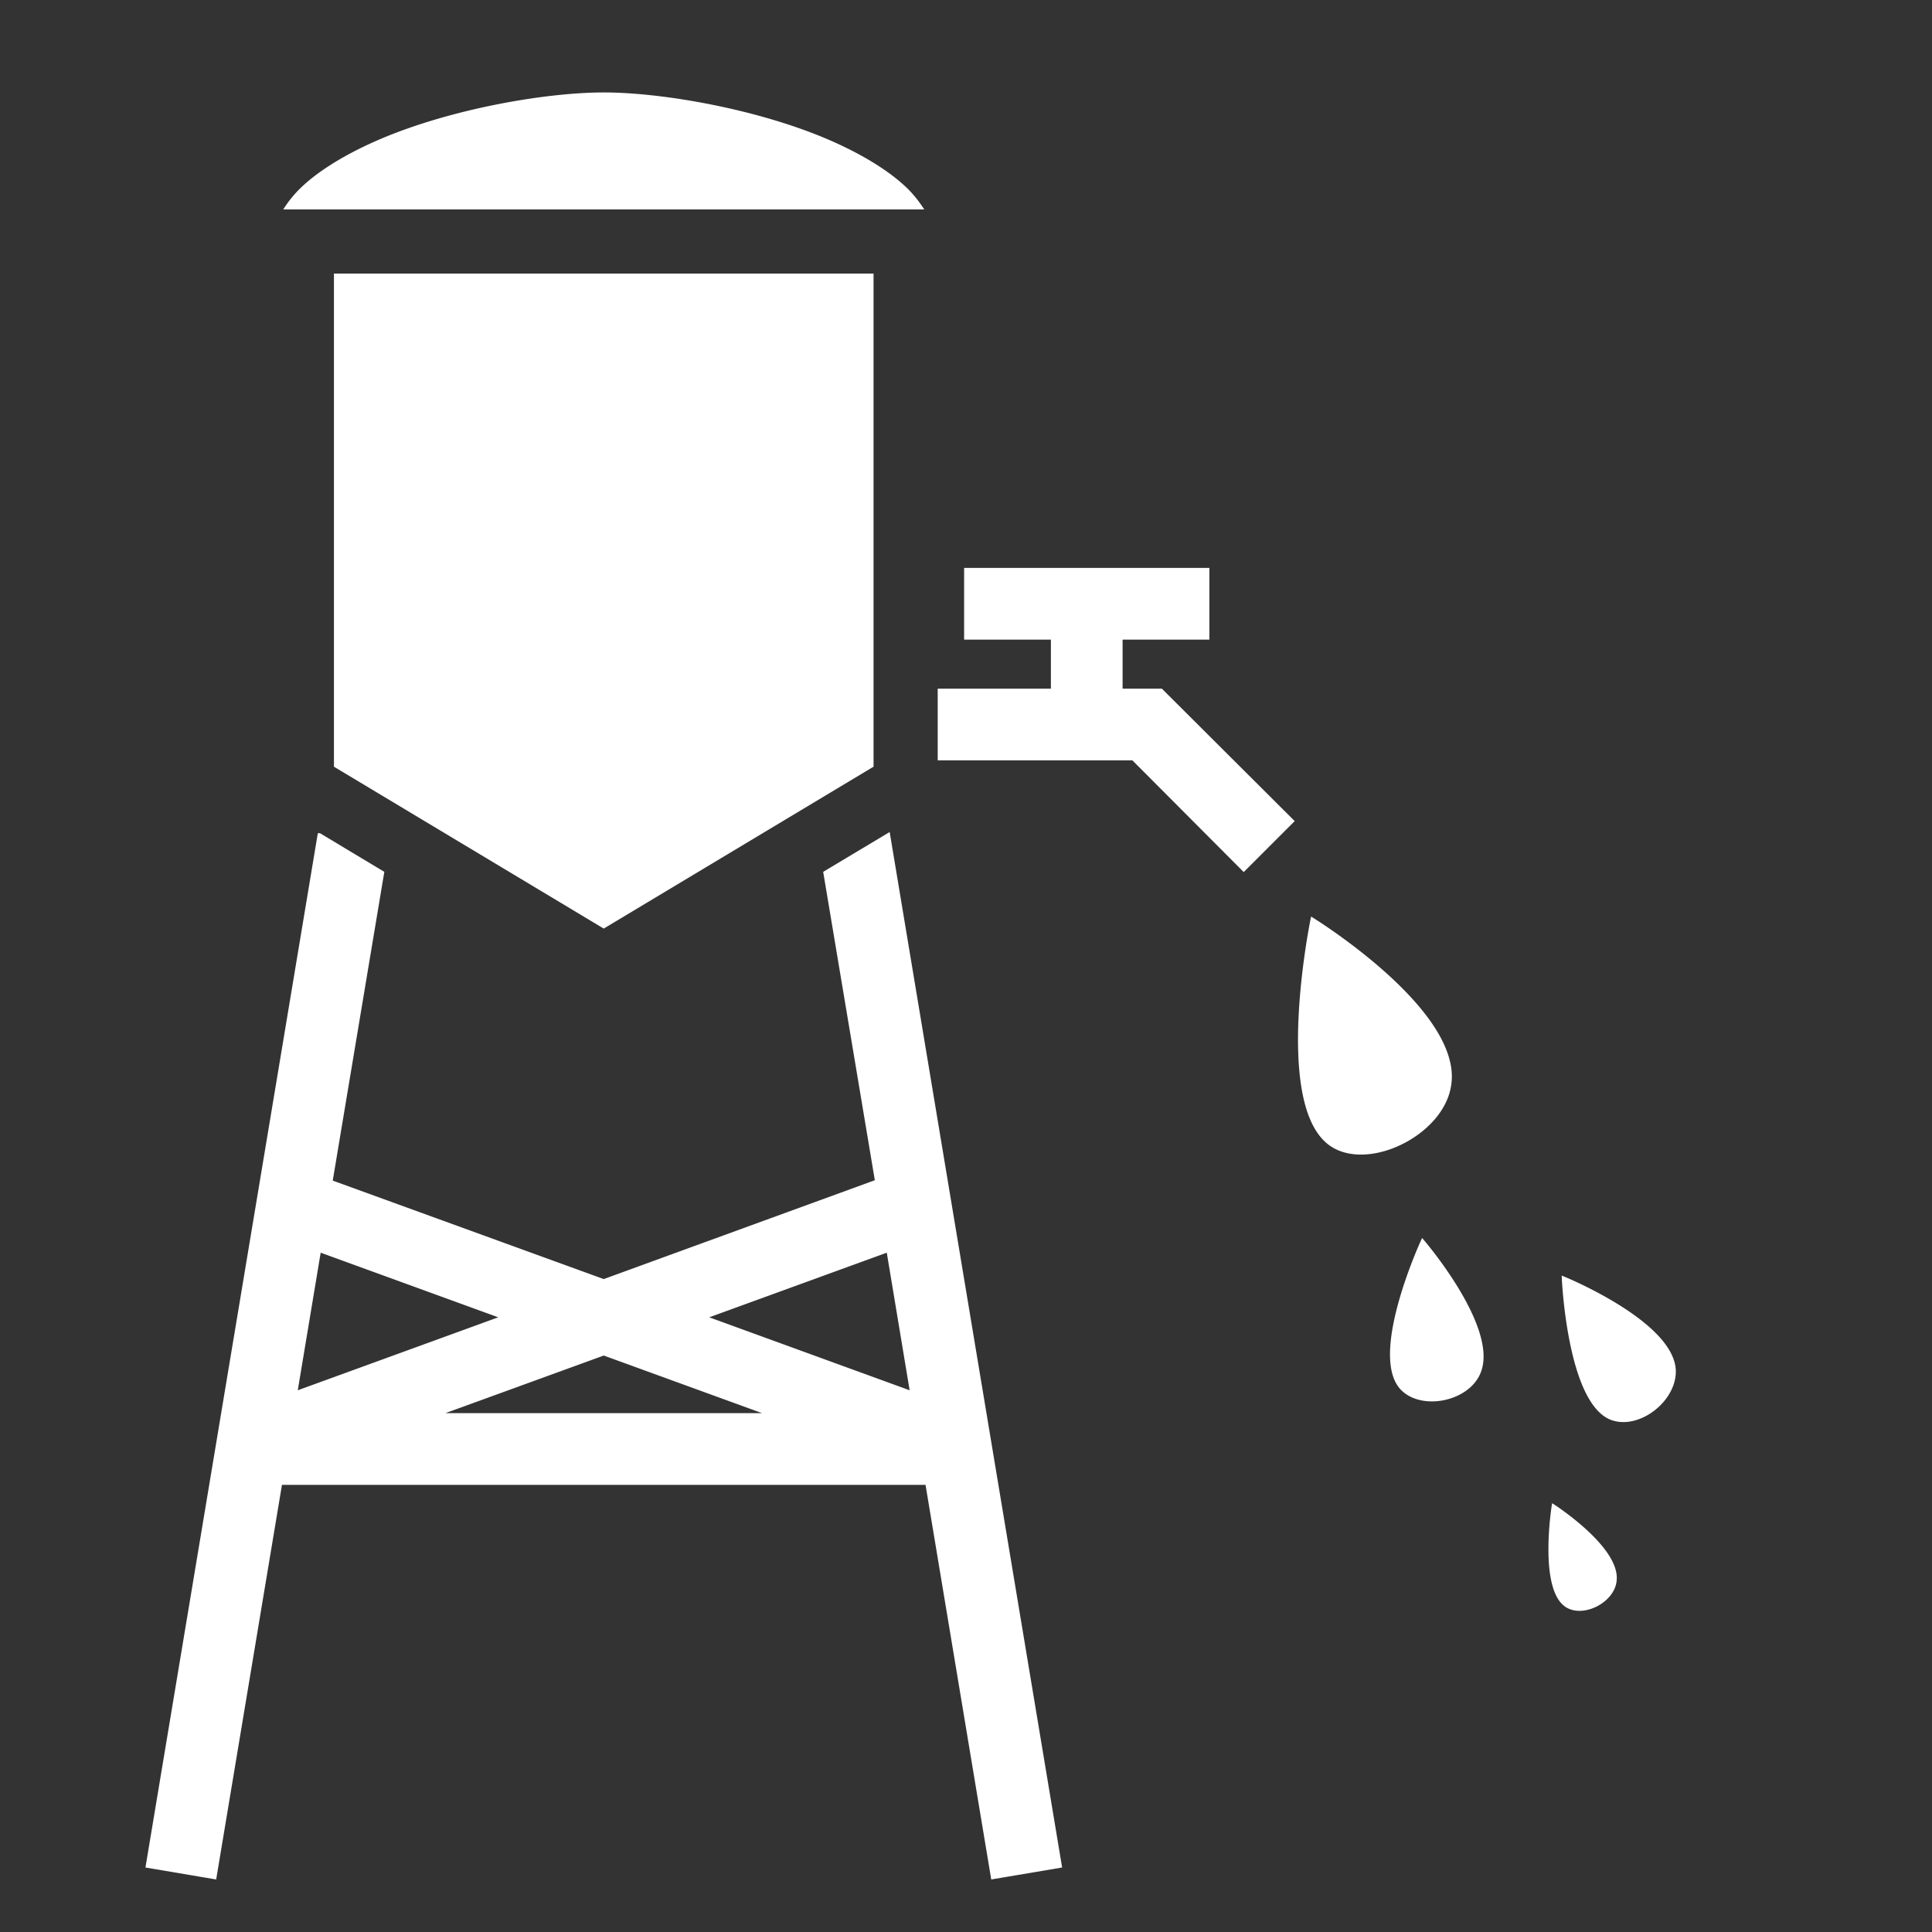
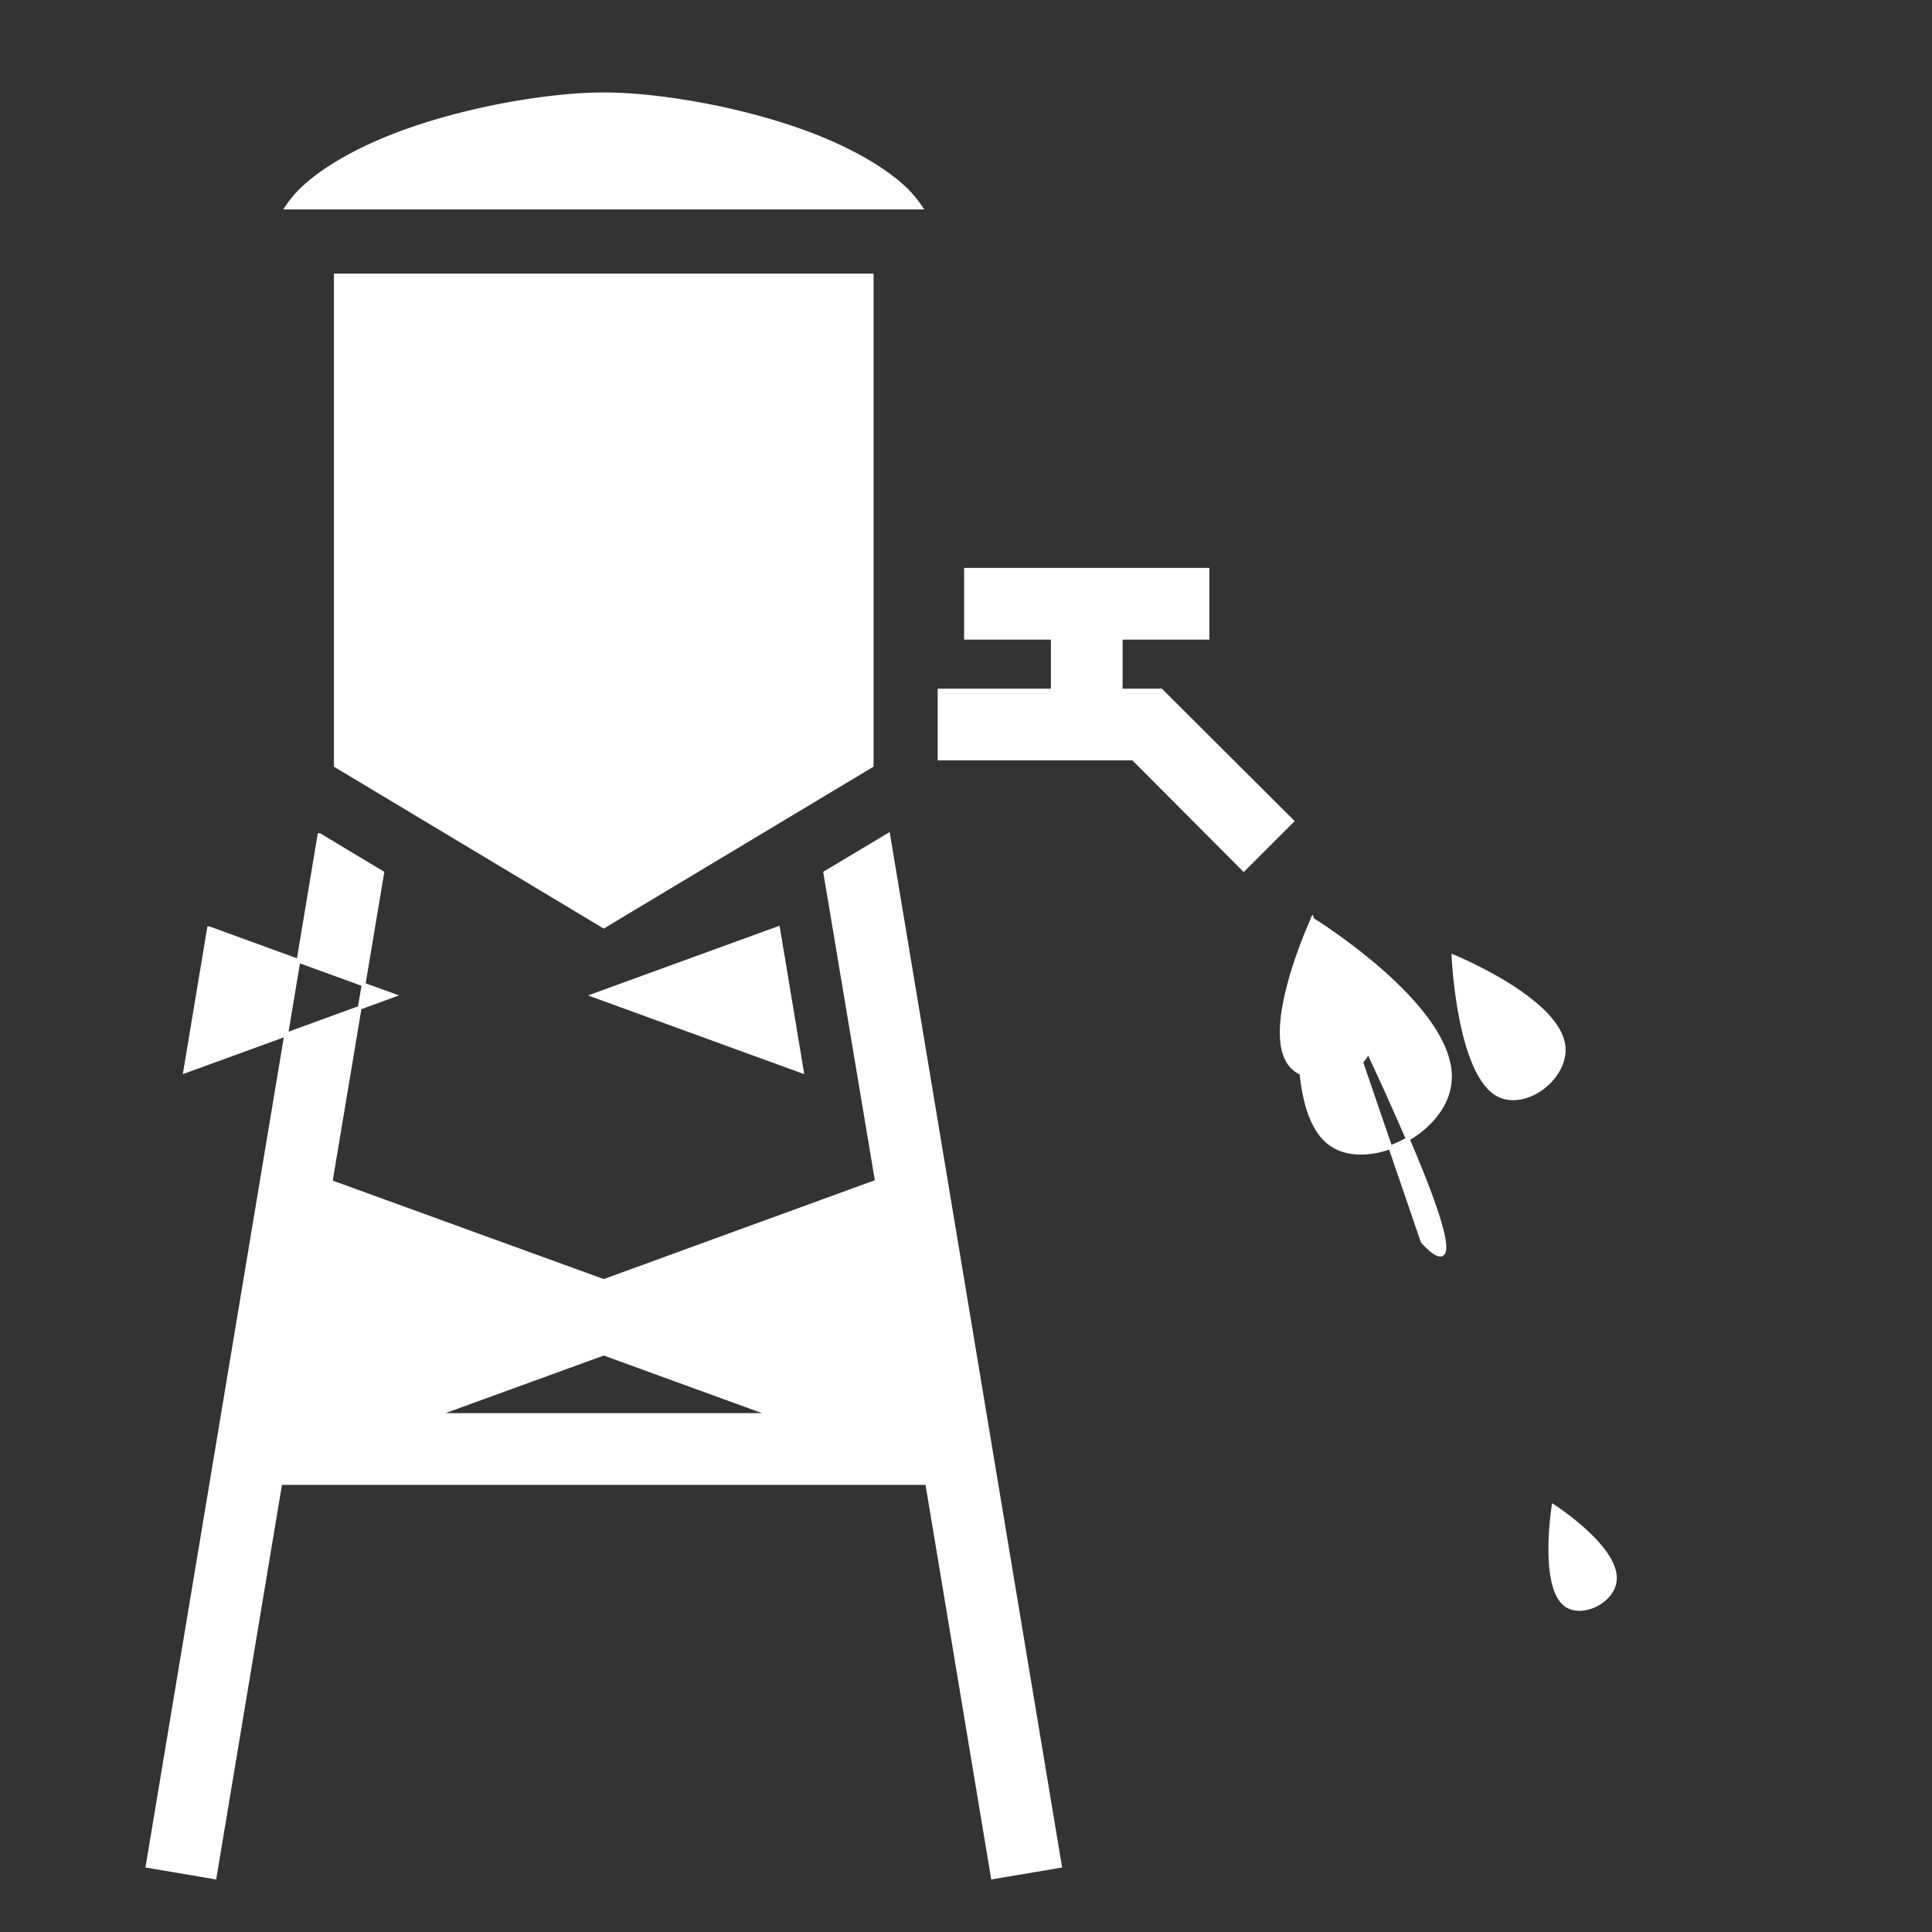
<svg xmlns="http://www.w3.org/2000/svg" width="800px" height="800px" viewBox="0 0 512 512" fill="#fff" stroke="#fff">
  <rect x="0" y="0" width="512" height="512" fill="#333333" stroke="none" />
  <g id="SVGRepo_bgCarrier" stroke-width="0" />
  <g id="SVGRepo_tracerCarrier" stroke-linecap="round" stroke-linejoin="round" />
  <g id="SVGRepo_iconCarrier">
-     <path fill="#fff" d="M160 25c-14.5 0-38 3.89-56.7 11.36-9.29 3.73-17.41 8.37-22.69 13.25A29.895 29.895 0 0 0 75.99 55H244c-1.2-1.77-2.6-3.55-4.6-5.39-5.3-4.88-13.4-9.52-22.7-13.25C198 28.89 174.5 25 160 25zM89 73v129.9l71 42.6 71-42.6V73H89zm167 78v18h23v14h-30v18h51.3l29.3 29.4 12.8-12.8-34.7-34.6H297v-14h23v-18h-64zM84.65 221.3L39.12 494.5l17.76 3L74.3 393h171.4l17.4 104.5 17.8-3-45.5-273.2-16.7 10 13.7 81.8-72.4 26.4-72.38-26.3 13.68-81.9-16.65-10zm263.15 22.4s-10.2 49.6 5.2 59.7c9.8 6.4 28.8-2.9 31-15.4 3.8-19.6-36.2-44.3-36.2-44.3zM377 329s-13.4 29.1-5.8 38.5c4.9 5.9 17.4 3.7 20.6-3.6C397 352.3 377 329 377 329zm-292.41 2.3l48.91 17.8-55.22 20.1 6.31-37.9zm150.81 0l6.3 37.9-55.2-20.1 48.9-17.8zm179 7.5s1.4 32.1 12.4 36.9c7.2 3 17.2-4.7 16.8-12.7-.8-12.6-29.2-24.2-29.2-24.2zM160 358.7l44.8 16.3h-89.6l44.8-16.3zm251.7 40.5s-3.4 21.5 3.4 26.2c4.3 2.9 12.1-1 12.8-6.3 1.3-8.6-16.2-19.9-16.2-19.9z" />
+     <path fill="#fff" d="M160 25c-14.5 0-38 3.89-56.7 11.36-9.29 3.73-17.41 8.37-22.69 13.25A29.895 29.895 0 0 0 75.99 55H244c-1.2-1.77-2.6-3.55-4.6-5.39-5.3-4.88-13.4-9.52-22.7-13.25C198 28.89 174.5 25 160 25zM89 73v129.9l71 42.6 71-42.6V73H89zm167 78v18h23v14h-30v18h51.3l29.3 29.4 12.8-12.8-34.7-34.6H297v-14h23v-18h-64zM84.65 221.3L39.12 494.5l17.76 3L74.3 393h171.4l17.4 104.5 17.8-3-45.5-273.2-16.7 10 13.7 81.8-72.4 26.4-72.38-26.3 13.68-81.9-16.65-10zm263.15 22.4s-10.2 49.6 5.2 59.7c9.8 6.4 28.8-2.9 31-15.4 3.8-19.6-36.2-44.3-36.2-44.3zs-13.4 29.1-5.8 38.5c4.9 5.9 17.4 3.7 20.6-3.6C397 352.3 377 329 377 329zm-292.41 2.3l48.91 17.8-55.22 20.1 6.31-37.9zm150.81 0l6.3 37.9-55.2-20.1 48.9-17.8zm179 7.5s1.4 32.1 12.4 36.9c7.2 3 17.2-4.7 16.8-12.7-.8-12.6-29.2-24.2-29.2-24.2zM160 358.7l44.8 16.3h-89.6l44.8-16.3zm251.7 40.5s-3.4 21.5 3.4 26.2c4.3 2.9 12.1-1 12.8-6.3 1.3-8.6-16.2-19.9-16.2-19.9z" />
  </g>
</svg>